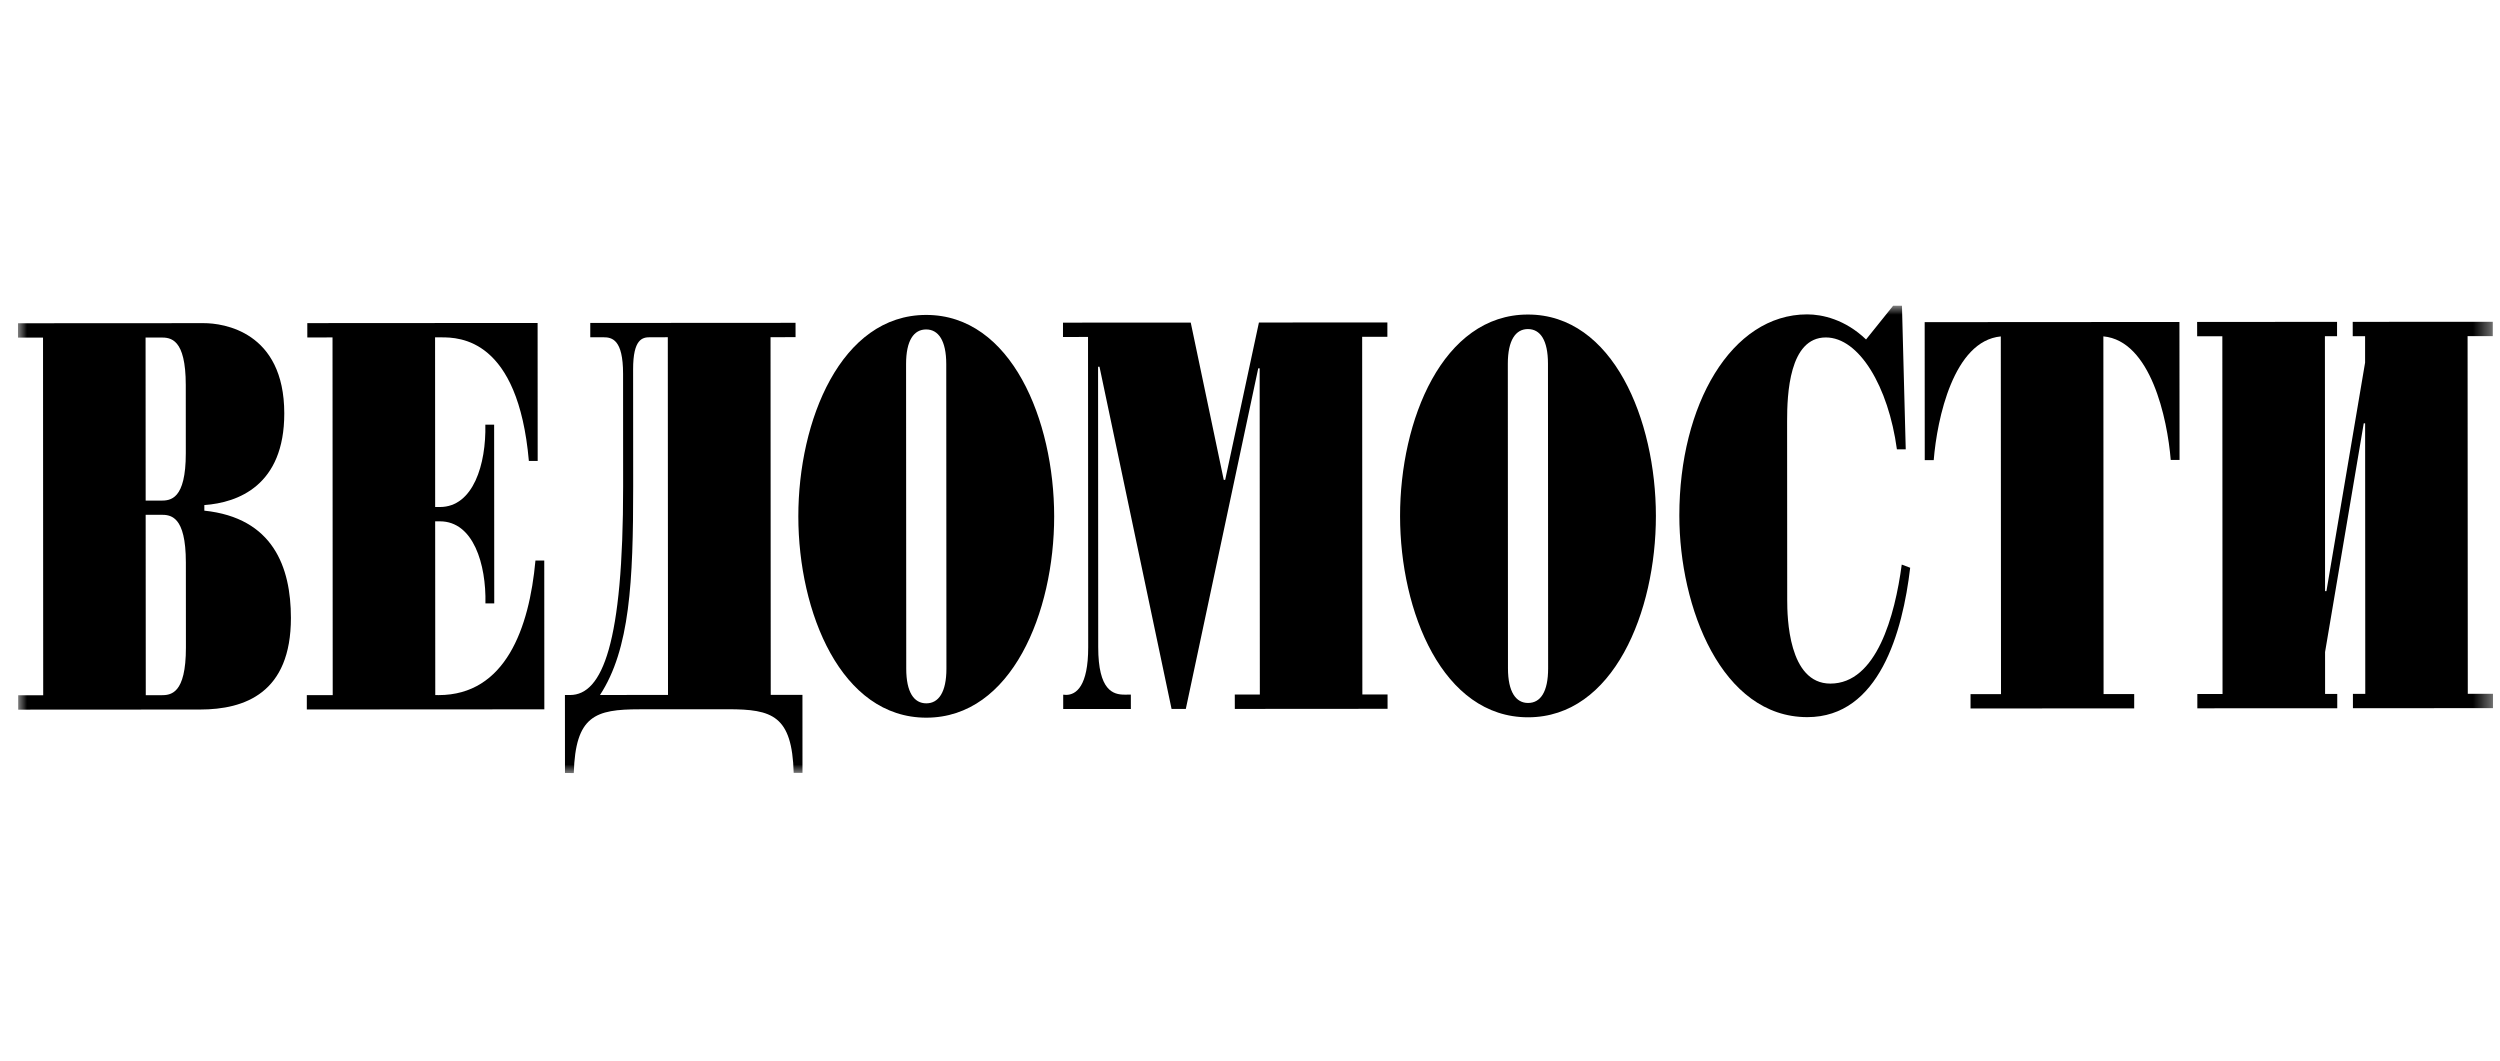
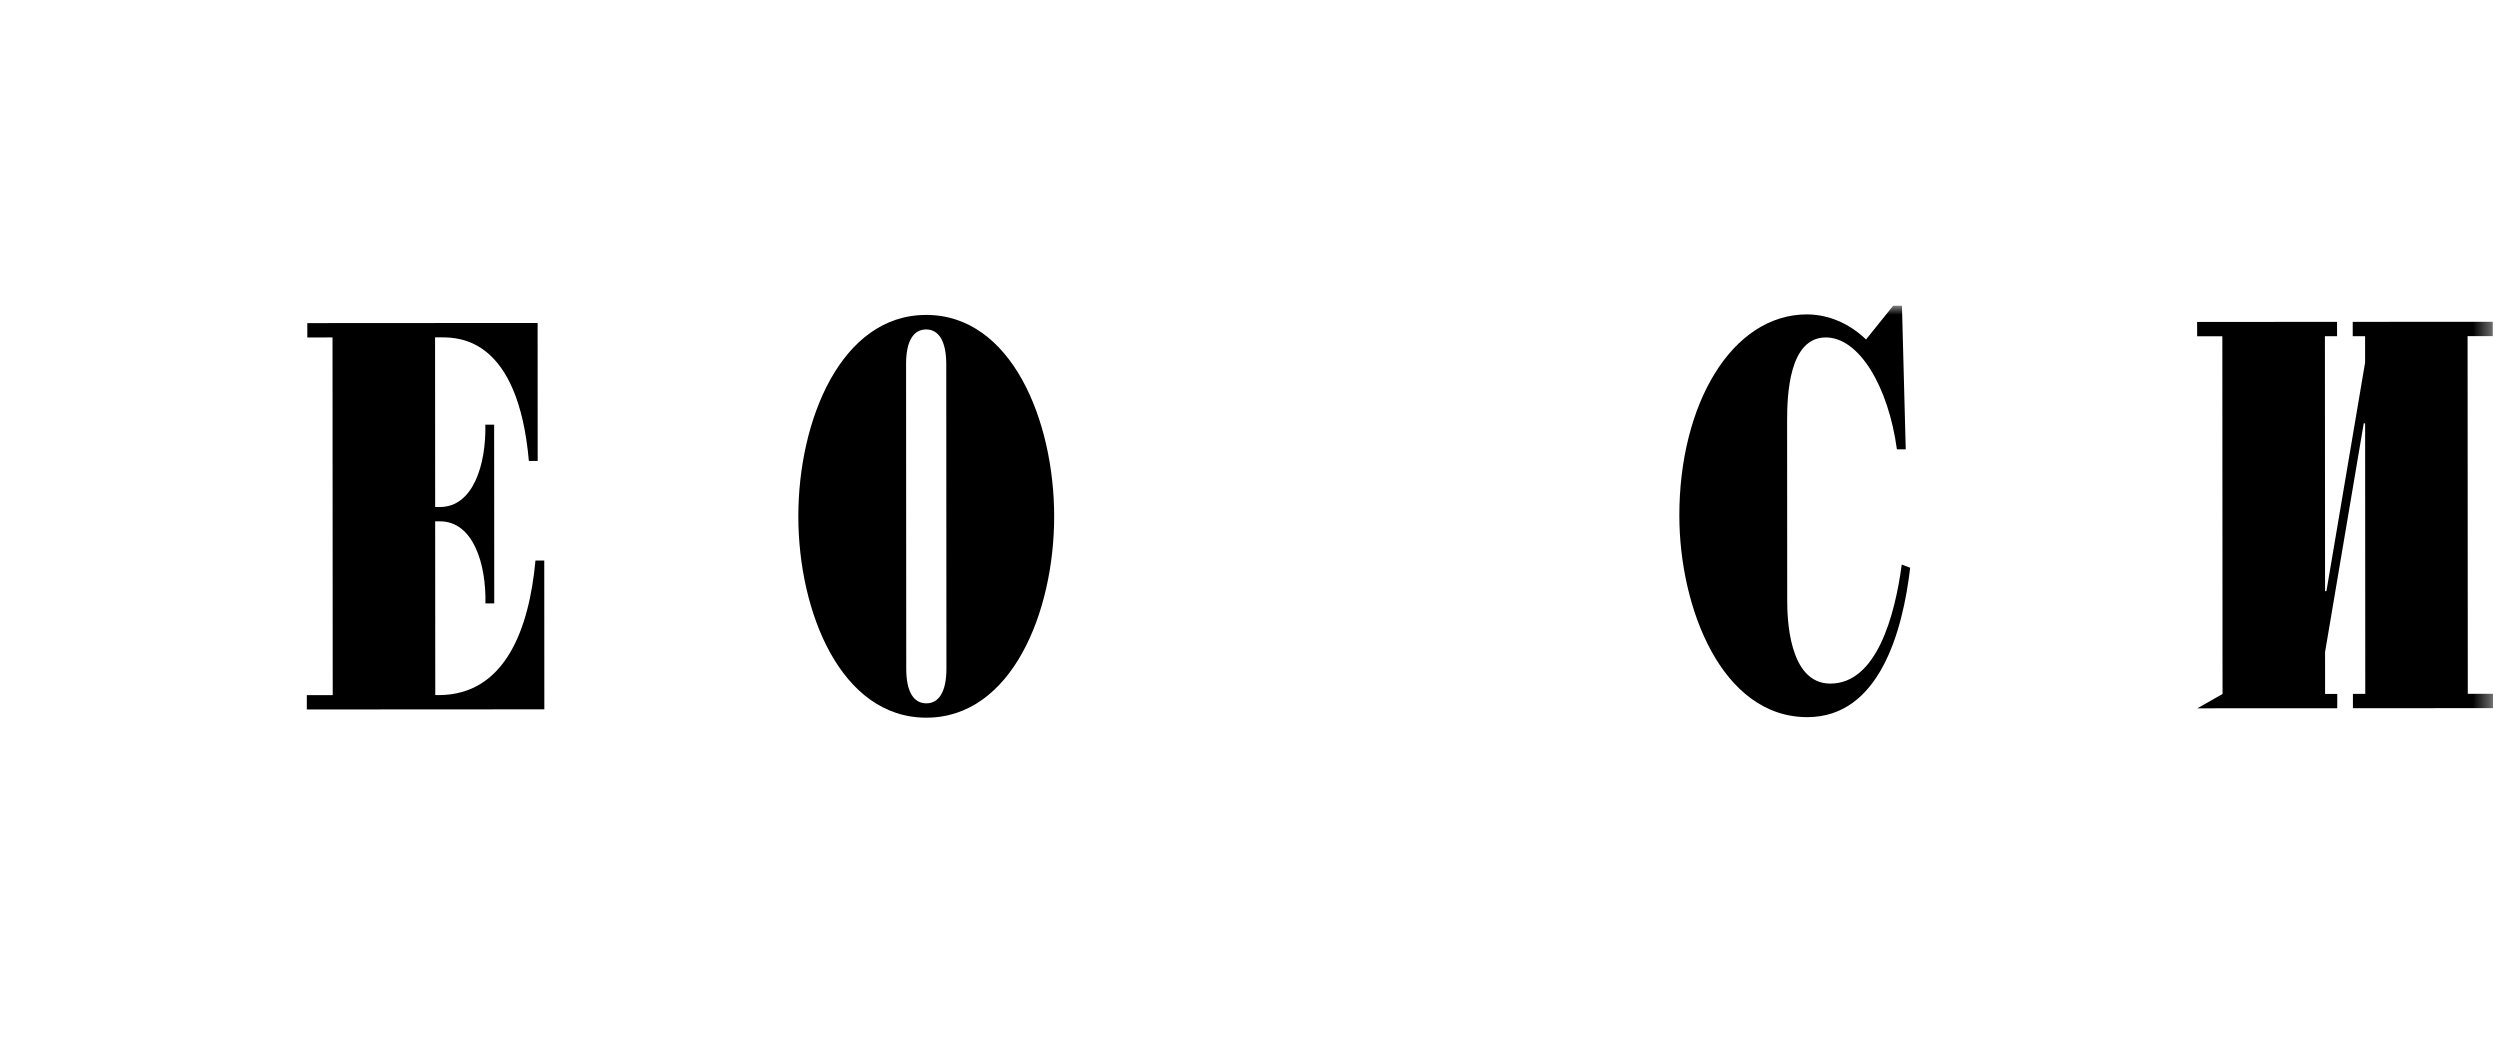
<svg xmlns="http://www.w3.org/2000/svg" width="139" height="59" viewBox="0 0 139 59" fill="none">
  <mask id="mask0_34231_2141" style="mask-type:luminance" maskUnits="userSpaceOnUse" x="1" y="17" width="138" height="26">
    <path d="M138.607 17H1V43H138.607V17Z" fill="white" />
  </mask>
  <g mask="url(#mask0_34231_2141)">
-     <path d="M11.122 39.45L1.011 39.456L1.011 38.658L2.402 38.657L2.392 18.77L1 18.77L1 17.973L11.326 17.967C12.403 17.966 15.803 18.419 15.806 22.985C15.808 26.991 13.242 27.946 11.361 28.082L11.361 28.392C15.182 28.794 16.173 31.526 16.175 34.353C16.177 38.525 13.62 39.448 11.122 39.45ZM8.099 28.622L8.105 38.654L8.878 38.654C8.902 38.654 8.926 38.654 8.951 38.654C9.497 38.654 10.338 38.596 10.337 36.002L10.334 31.271C10.332 28.677 9.491 28.621 8.946 28.621C8.922 28.621 8.897 28.621 8.873 28.622H8.099ZM8.094 18.766L8.099 27.835H8.872C8.893 27.835 8.913 27.835 8.934 27.835C9.478 27.834 10.332 27.786 10.331 25.194L10.329 21.404C10.327 18.821 9.486 18.765 8.941 18.765C8.916 18.765 8.891 18.766 8.868 18.766L8.094 18.766Z" fill="black" />
    <path d="M30.265 39.439L17.059 39.447L17.059 38.649L18.499 38.649L18.488 18.761L17.087 18.762L17.086 17.965L29.891 17.957L29.895 25.629L29.405 25.629C28.803 18.817 25.552 18.756 24.533 18.757L24.19 18.757L24.195 28.189L24.459 28.19C26.32 28.189 27.035 25.797 26.985 23.611L27.474 23.611L27.48 33.55H26.99C27.038 31.376 26.321 28.985 24.46 28.986L24.195 28.986L24.201 38.645C24.263 38.647 24.324 38.648 24.384 38.648C28.105 38.646 29.426 34.927 29.771 31.167H30.261L30.265 39.439Z" fill="black" />
-     <path d="M44.618 42.972H44.129C44.038 39.784 42.941 39.433 40.472 39.434L35.564 39.437C33.095 39.438 31.997 39.791 31.902 42.981L31.413 42.98L31.41 38.642L31.694 38.643C33.497 38.642 34.651 35.752 34.646 27.035L34.643 20.782C34.642 18.876 34.034 18.752 33.544 18.752L32.819 18.753L32.819 17.956L44.232 17.949L44.233 18.746L42.842 18.747L42.853 38.635L44.616 38.634L44.618 42.972ZM36.141 18.751C35.72 18.751 35.2 18.845 35.201 20.532L35.205 27.034C35.208 32.345 35.023 36.093 33.36 38.641L37.141 38.639L37.13 18.75L36.141 18.751Z" fill="black" />
    <path d="M51.505 39.903C46.764 39.906 44.39 34.048 44.387 28.716C44.384 23.384 46.751 17.512 51.493 17.51C56.235 17.506 58.608 23.375 58.612 28.707C58.614 34.039 56.247 39.901 51.505 39.903ZM51.494 18.317C50.808 18.317 50.377 18.929 50.378 20.243L50.387 37.18C50.388 38.496 50.819 39.106 51.506 39.106C52.181 39.105 52.622 38.495 52.621 37.18L52.612 20.242C52.611 18.927 52.17 18.317 51.494 18.317Z" fill="black" />
-     <path d="M77.149 39.41L68.656 39.416L68.654 38.618H70.047L70.037 20.479H69.958L65.931 39.417H65.139L61.132 20.391H61.053L61.061 35.983C61.062 38.405 61.896 38.623 62.531 38.622L62.875 38.621L62.876 39.419L59.114 39.421V38.624C59.166 38.632 59.219 38.636 59.274 38.636C59.844 38.636 60.505 38.138 60.504 35.983L60.494 18.735L59.102 18.736L59.102 17.939L66.205 17.935L68.041 26.682H68.12L69.996 17.932L77.138 17.928L77.138 18.725L75.736 18.726L75.747 38.614L77.148 38.613L77.149 39.41Z" fill="black" />
-     <path d="M84.962 39.882C80.22 39.885 77.847 34.027 77.844 28.695C77.84 23.363 80.208 17.491 84.95 17.488C89.691 17.485 92.065 23.354 92.068 28.686C92.071 34.018 89.704 39.879 84.962 39.882ZM84.95 18.296C84.274 18.297 83.835 18.907 83.835 20.222L83.843 37.159C83.844 38.475 84.285 39.085 84.962 39.085C85.648 39.084 86.077 38.474 86.076 37.158L86.067 20.221C86.067 18.906 85.636 18.296 84.95 18.296Z" fill="black" />
    <path d="M100.489 39.873C95.728 39.875 93.372 33.789 93.371 28.665C93.368 22.504 96.264 17.482 100.478 17.479C101.309 17.479 102.592 17.758 103.752 18.875L105.257 17H105.749L105.959 24.982H105.468C104.995 21.493 103.368 18.761 101.516 18.762C99.479 18.764 99.362 21.921 99.363 23.423L99.369 33.361C99.369 34.303 99.43 38.01 101.771 38.008C104.34 38.006 105.356 34.237 105.737 31.39L106.206 31.567C105.788 35.127 104.487 39.87 100.489 39.873Z" fill="black" />
-     <path d="M118.661 39.386L109.562 39.391L109.562 38.594L111.256 38.593L111.245 18.705C108.62 18.955 107.702 23.273 107.515 25.582L107.016 25.582L107.012 17.911L121.177 17.902L121.183 25.574H120.693C120.505 23.266 119.581 18.948 116.947 18.702L116.959 38.59L118.662 38.589L118.661 39.386Z" fill="black" />
-     <path d="M138.611 39.372L130.823 39.377L130.822 38.58H131.509L131.501 23.537L131.424 23.537L129.274 36.253L129.275 38.581H129.951L129.951 39.378L122.172 39.382L122.172 38.586L123.573 38.585L123.562 18.696L122.162 18.697L122.16 17.901L129.94 17.895L129.94 18.693L129.265 18.693L129.273 32.866L129.35 32.866L131.499 20.162L131.499 18.692L130.812 18.692L130.811 17.895L138.6 17.891V18.688L137.198 18.688L137.209 38.577L138.611 38.576V39.372Z" fill="black" />
+     <path d="M138.611 39.372L130.823 39.377L130.822 38.58H131.509L131.501 23.537L131.424 23.537L129.274 36.253L129.275 38.581H129.951L129.951 39.378L122.172 39.382L123.573 38.585L123.562 18.696L122.162 18.697L122.16 17.901L129.94 17.895L129.94 18.693L129.265 18.693L129.273 32.866L129.35 32.866L131.499 20.162L131.499 18.692L130.812 18.692L130.811 17.895L138.6 17.891V18.688L137.198 18.688L137.209 38.577L138.611 38.576V39.372Z" fill="black" />
  </g>
</svg>